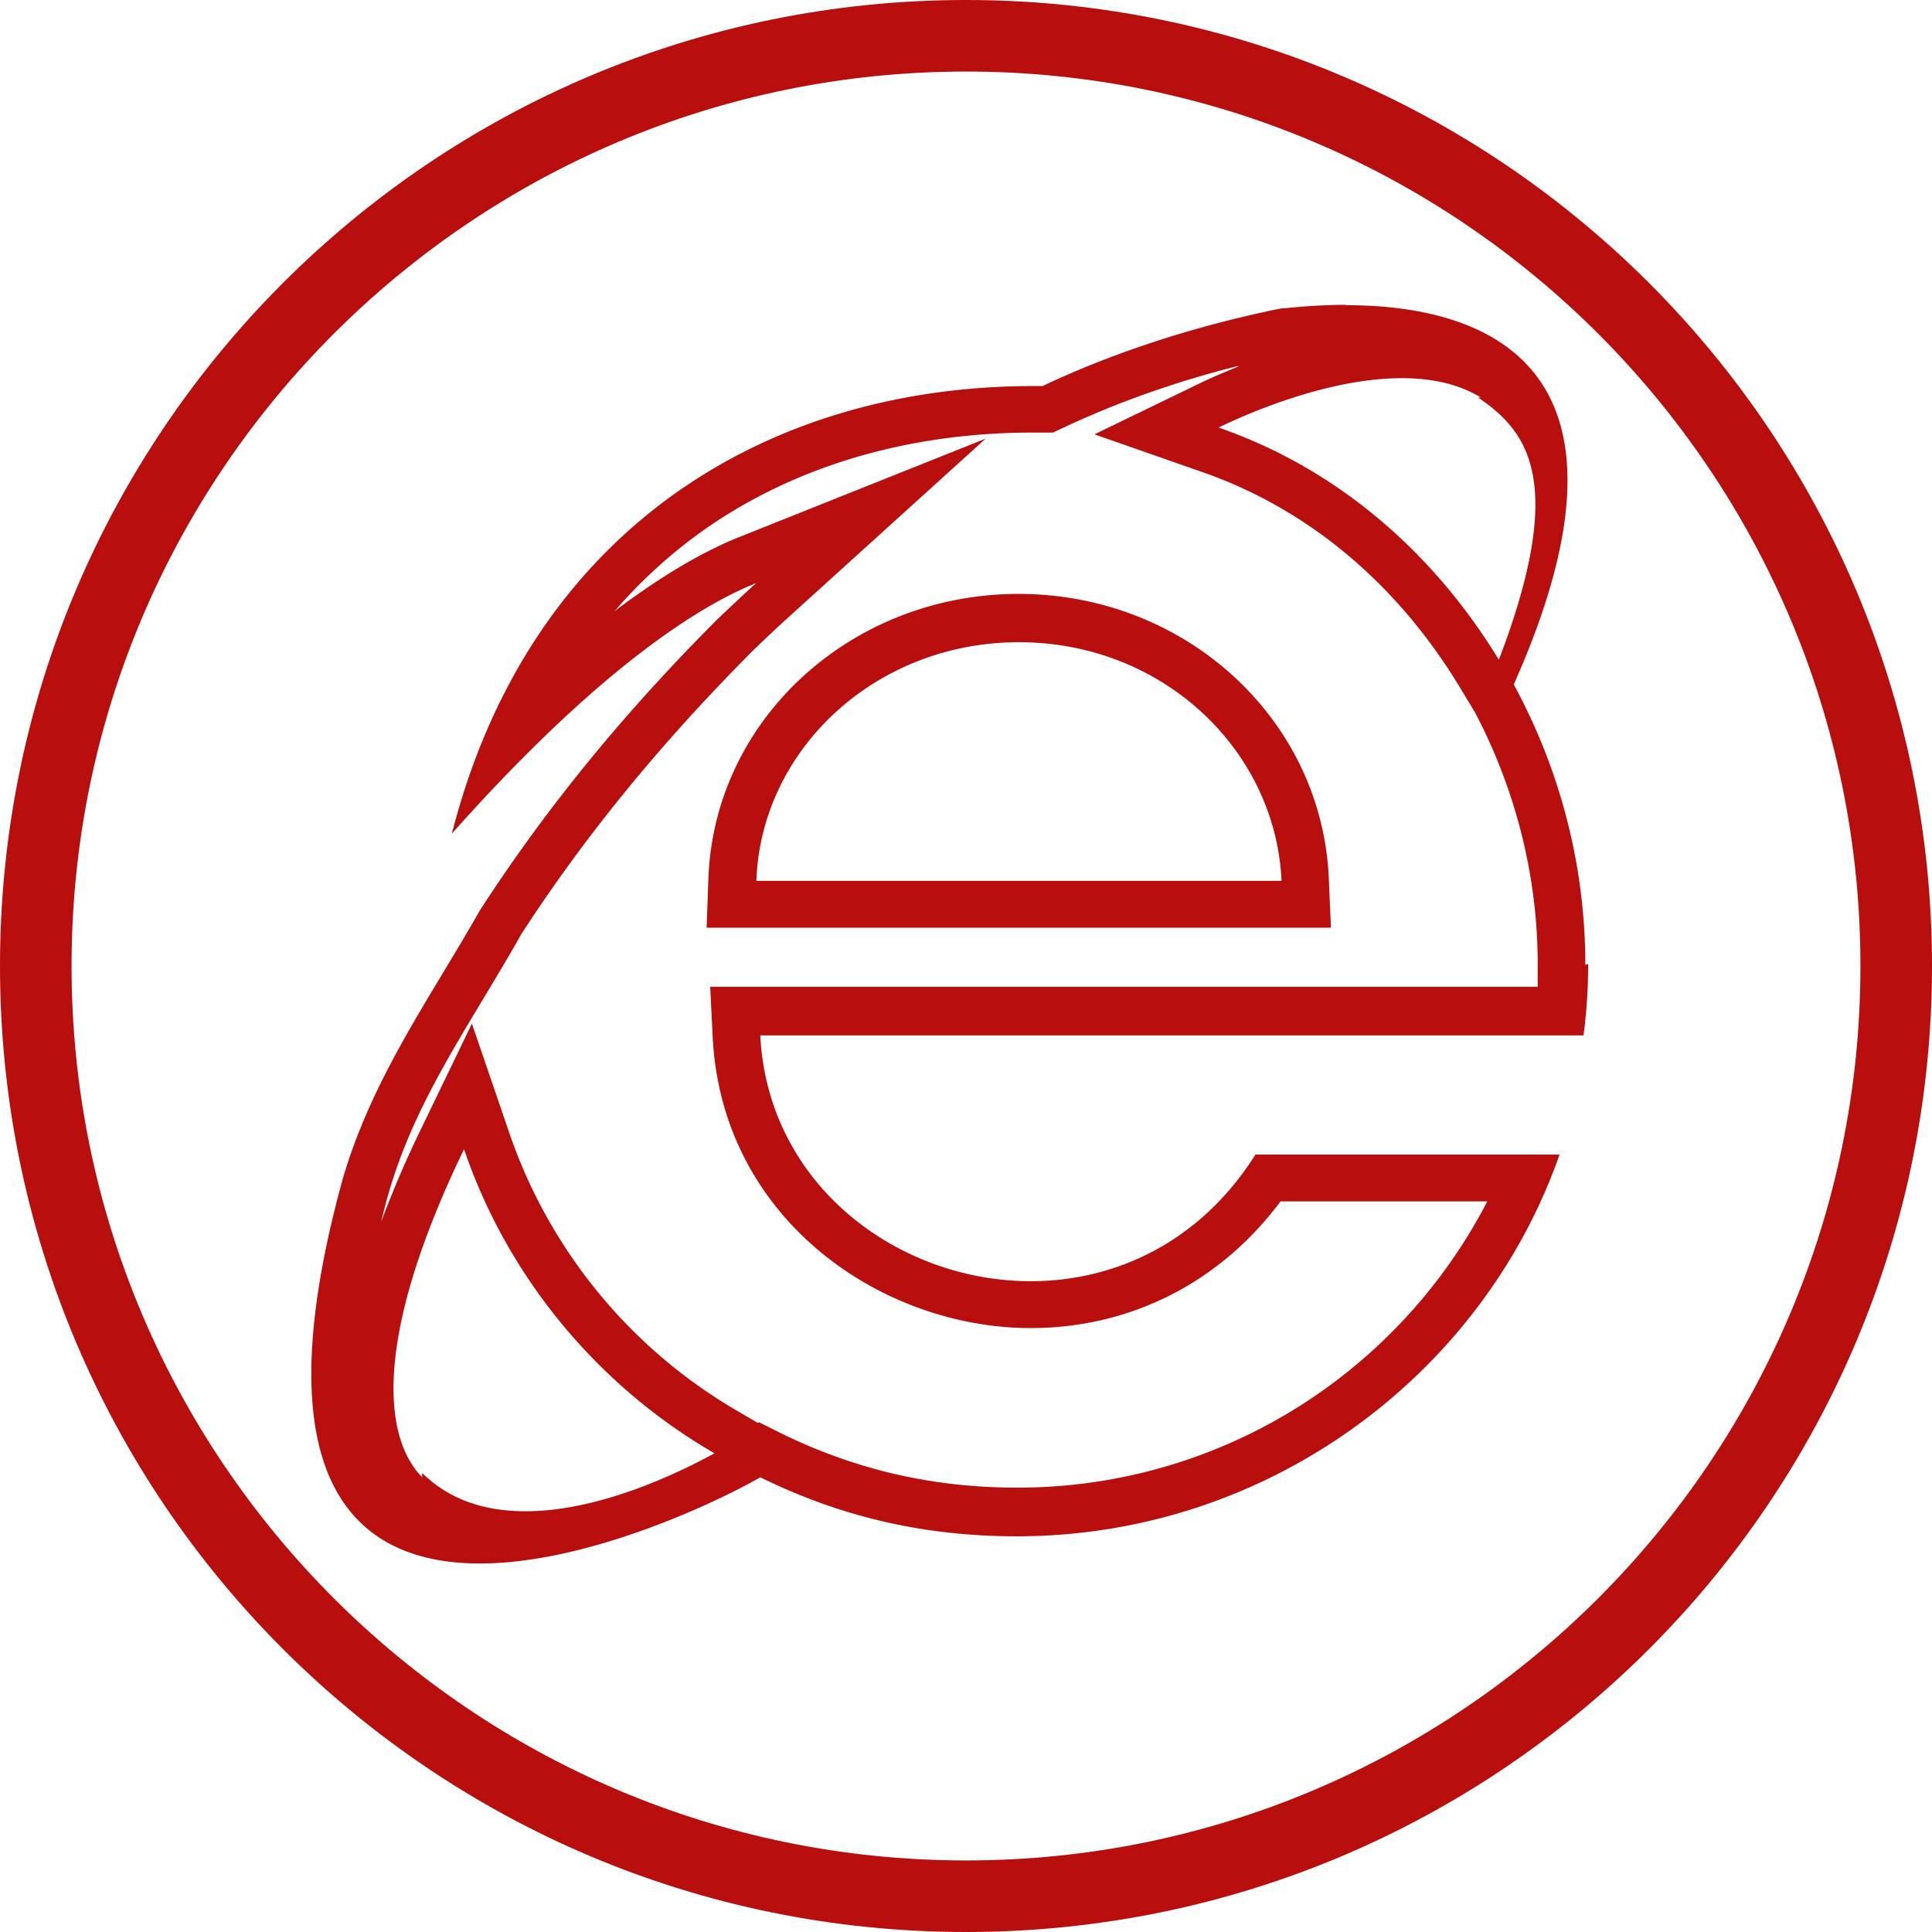
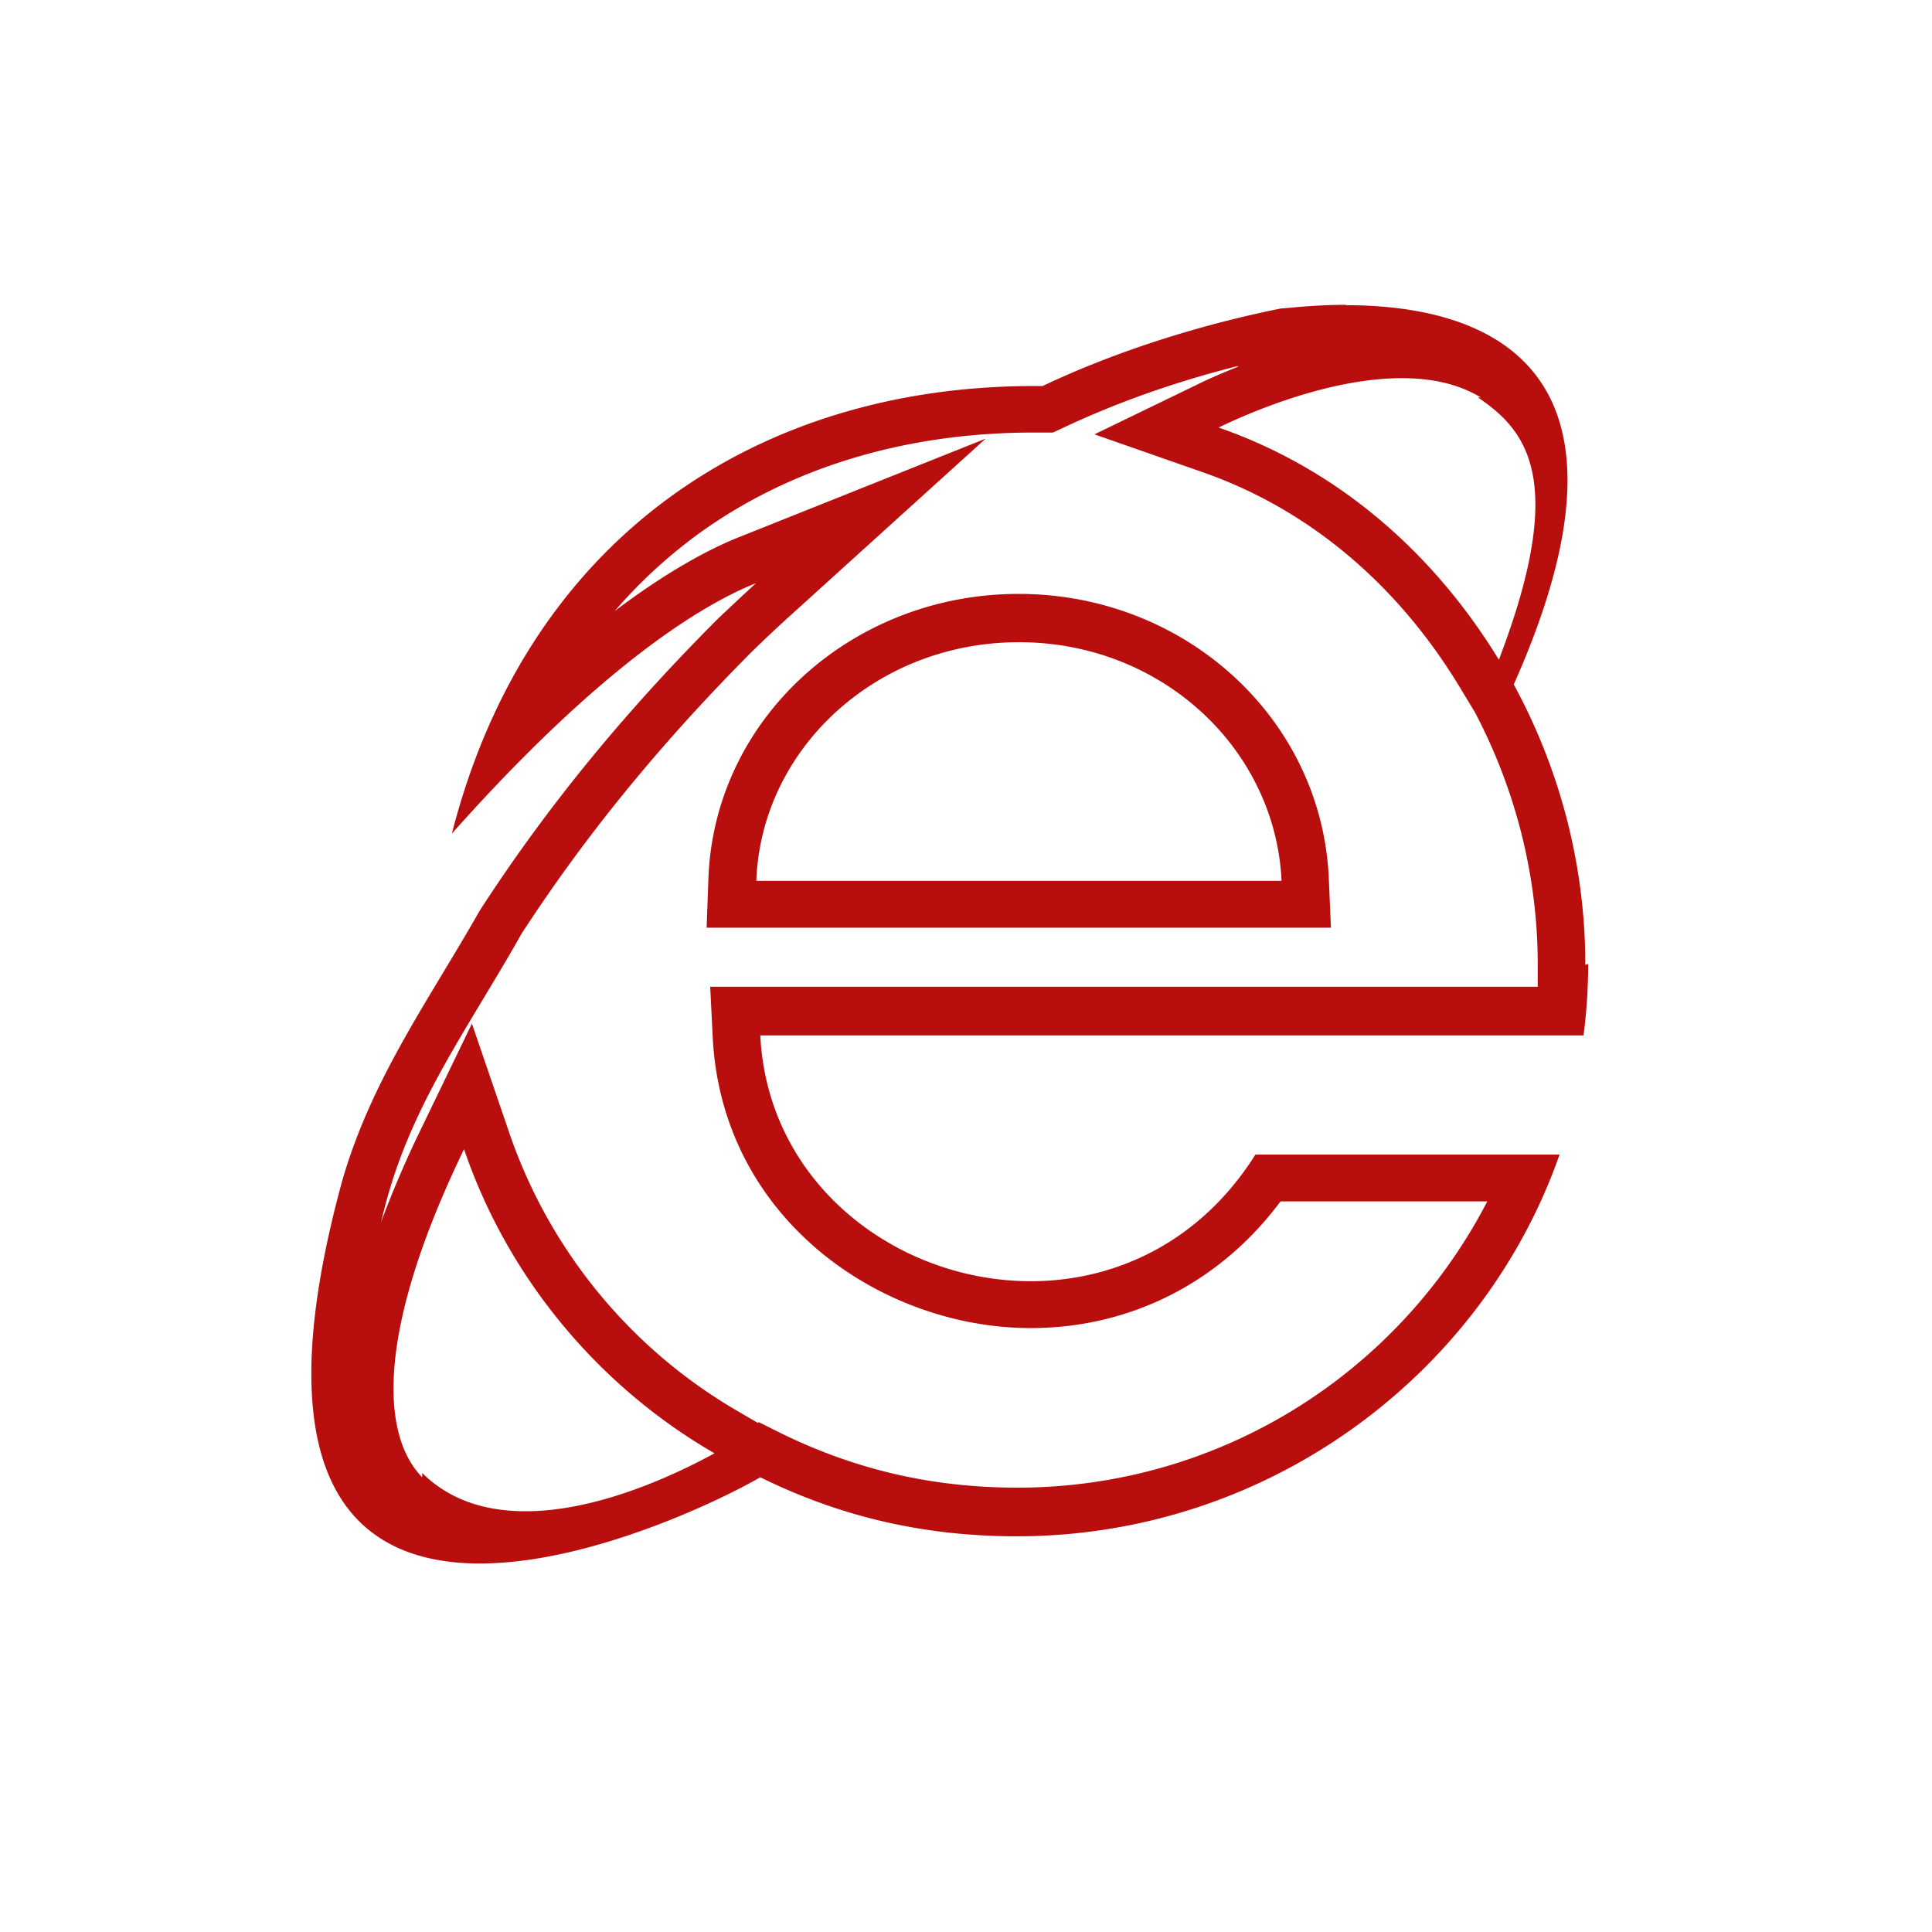
<svg xmlns="http://www.w3.org/2000/svg" width="54px" height="54px" viewBox="0 0 54 54">
  <defs>
    <style>.b{fill:#b80e0e}</style>
  </defs>
-   <path class="b" d="M27 2c13.79 0 25 11.21 25 25S40.79 52 27 52 2 40.79 2 27 13.21 2 27 2m0-2C12.09 0 0 12.09 0 27s12.09 27 27 27 27-12.09 27-27S41.91 0 27 0Z" />
  <path class="b" d="M34.6 10.25c-.47.19-.86.36-1.12.49l-2.89 1.4 3.03 1.06c2.92 1.02 5.39 3.08 7.14 5.94l.46.76c1.15 2.18 1.76 4.61 1.76 7.05v.63H19.85l.07 1.4c.25 5.09 4.71 8.14 8.89 8.14 2.79 0 5.3-1.28 6.98-3.54h5.78a14.86 14.86 0 0 1-4.52 5.23 14.733 14.733 0 0 1-8.62 2.77c-2.36 0-4.51-.5-6.58-1.51l-.64-.32-.03.02-.53-.31a14.378 14.378 0 0 1-6.41-7.78l-1.05-3.07-1.41 2.92c-.45.92-.82 1.8-1.13 2.63.07-.28.14-.57.23-.87.58-1.98 1.59-3.65 2.65-5.41.34-.57.7-1.16 1.04-1.77 1.79-2.76 3.91-5.35 6.46-7.91.33-.32.68-.65 1.01-.95l5.51-4.99-6.91 2.76c-.85.34-2 .96-3.46 2.06.69-.8 1.47-1.52 2.33-2.15 2.56-1.86 5.8-2.84 9.37-2.84h.55l.28-.13c1.48-.7 3.14-1.29 4.89-1.73m-14.85 15.7H37.2l-.06-1.39c-.2-4.45-4.01-7.94-8.67-7.94s-8.51 3.49-8.67 7.96l-.05 1.38M37.62 8.52c-.94 0-1.66.1-1.81.1-2.33.47-4.67 1.22-6.67 2.17h-.25c-7.56 0-14.11 4.1-16.26 12.51 4-4.5 6.84-6.34 8.5-7-.35.32-.7.65-1.05.98-2.67 2.67-4.84 5.34-6.67 8.17-1.42 2.5-3 4.67-3.83 7.5-2.35 8.53.39 10.75 3.83 10.75 3.15 0 6.88-1.85 7.84-2.41 2.17 1.07 4.5 1.65 7.17 1.65 7 0 13.01-4.5 15.17-10.67h-8.5c-1.55 2.46-3.93 3.54-6.28 3.54-3.71 0-7.35-2.69-7.56-6.87h23.01c.09-.68.13-1.37.13-2l-.08.03c0-2.83-.73-5.5-2-7.84 4.24-9.51-1.52-10.6-4.69-10.6Zm4.28 9.93c-1.83-3-4.5-5.34-7.84-6.5 1.05-.51 3.19-1.38 5.12-1.38.81 0 1.57.15 2.21.54h-.08c1.38.93 2.5 2.33.58 7.34Zm-20.76 6.17c.13-3.67 3.33-6.67 7.34-6.67s7.17 3 7.34 6.67H21.15ZM11.8 41.29c-1.13-1.15-1.33-4 1.17-9.17 1.25 3.67 3.83 6.67 7 8.5-1.06.58-3.24 1.62-5.28 1.62-1.07 0-2.09-.28-2.89-1.07v.12Z" />
</svg>